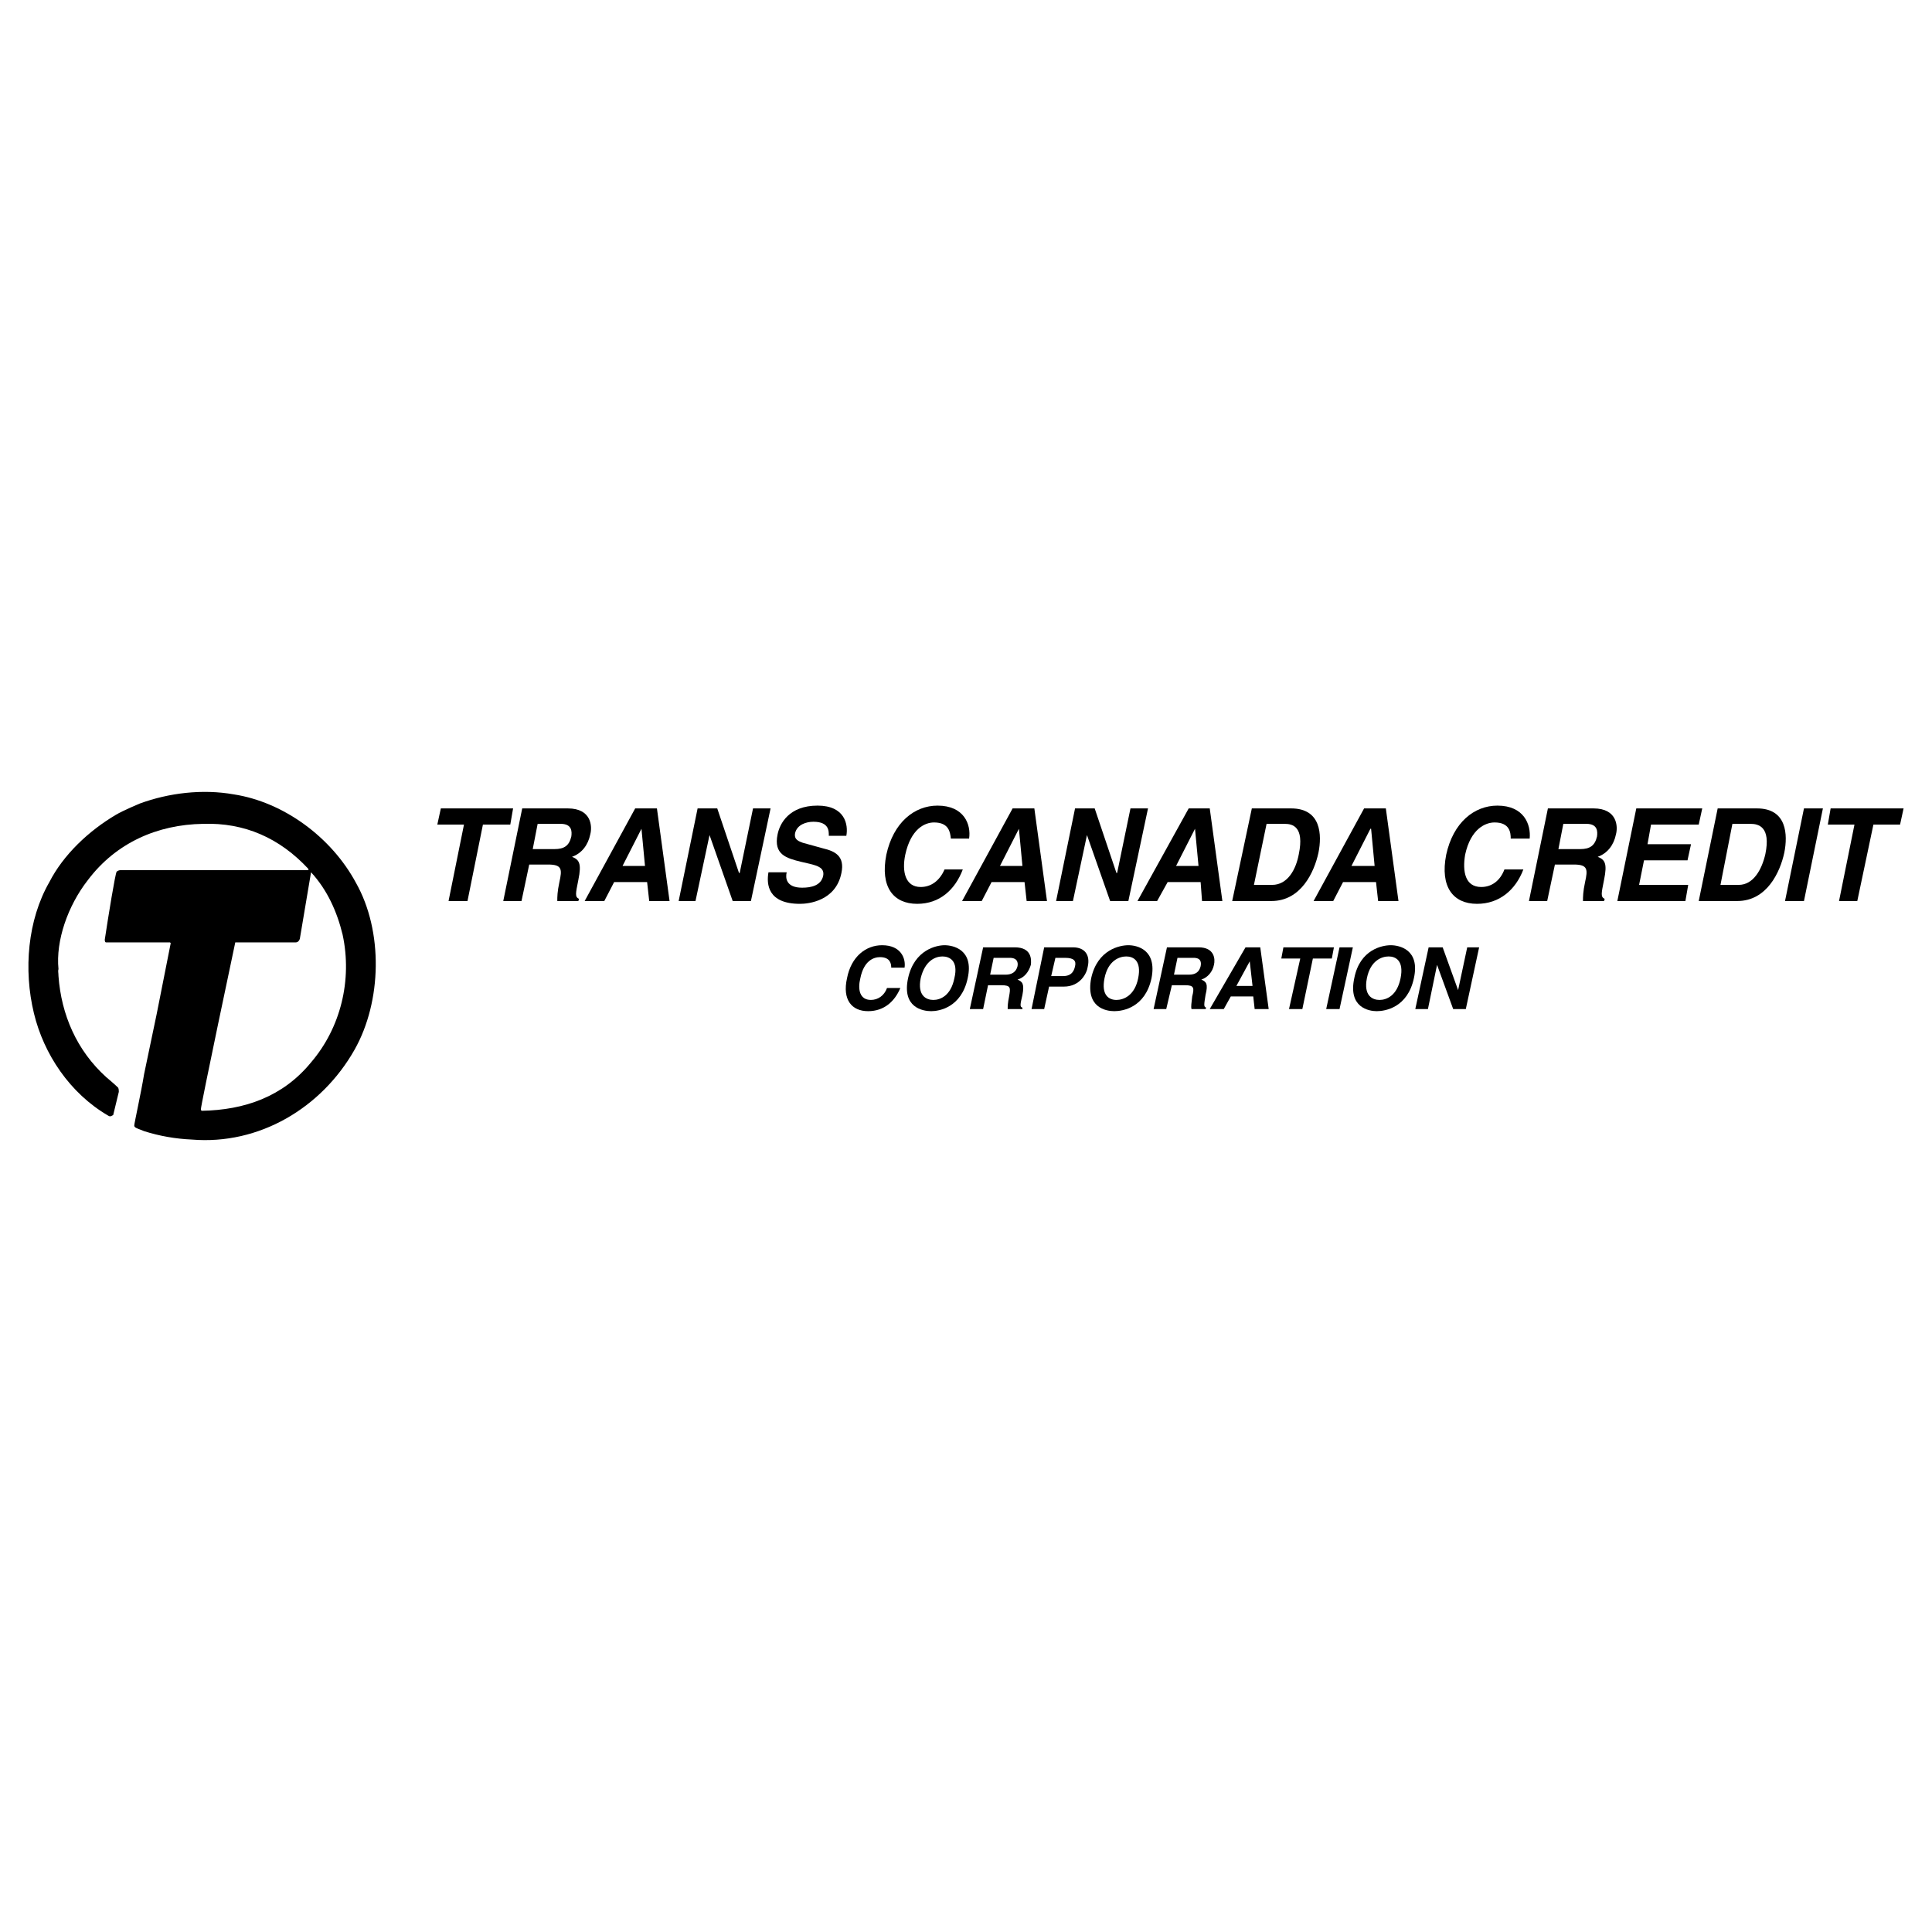
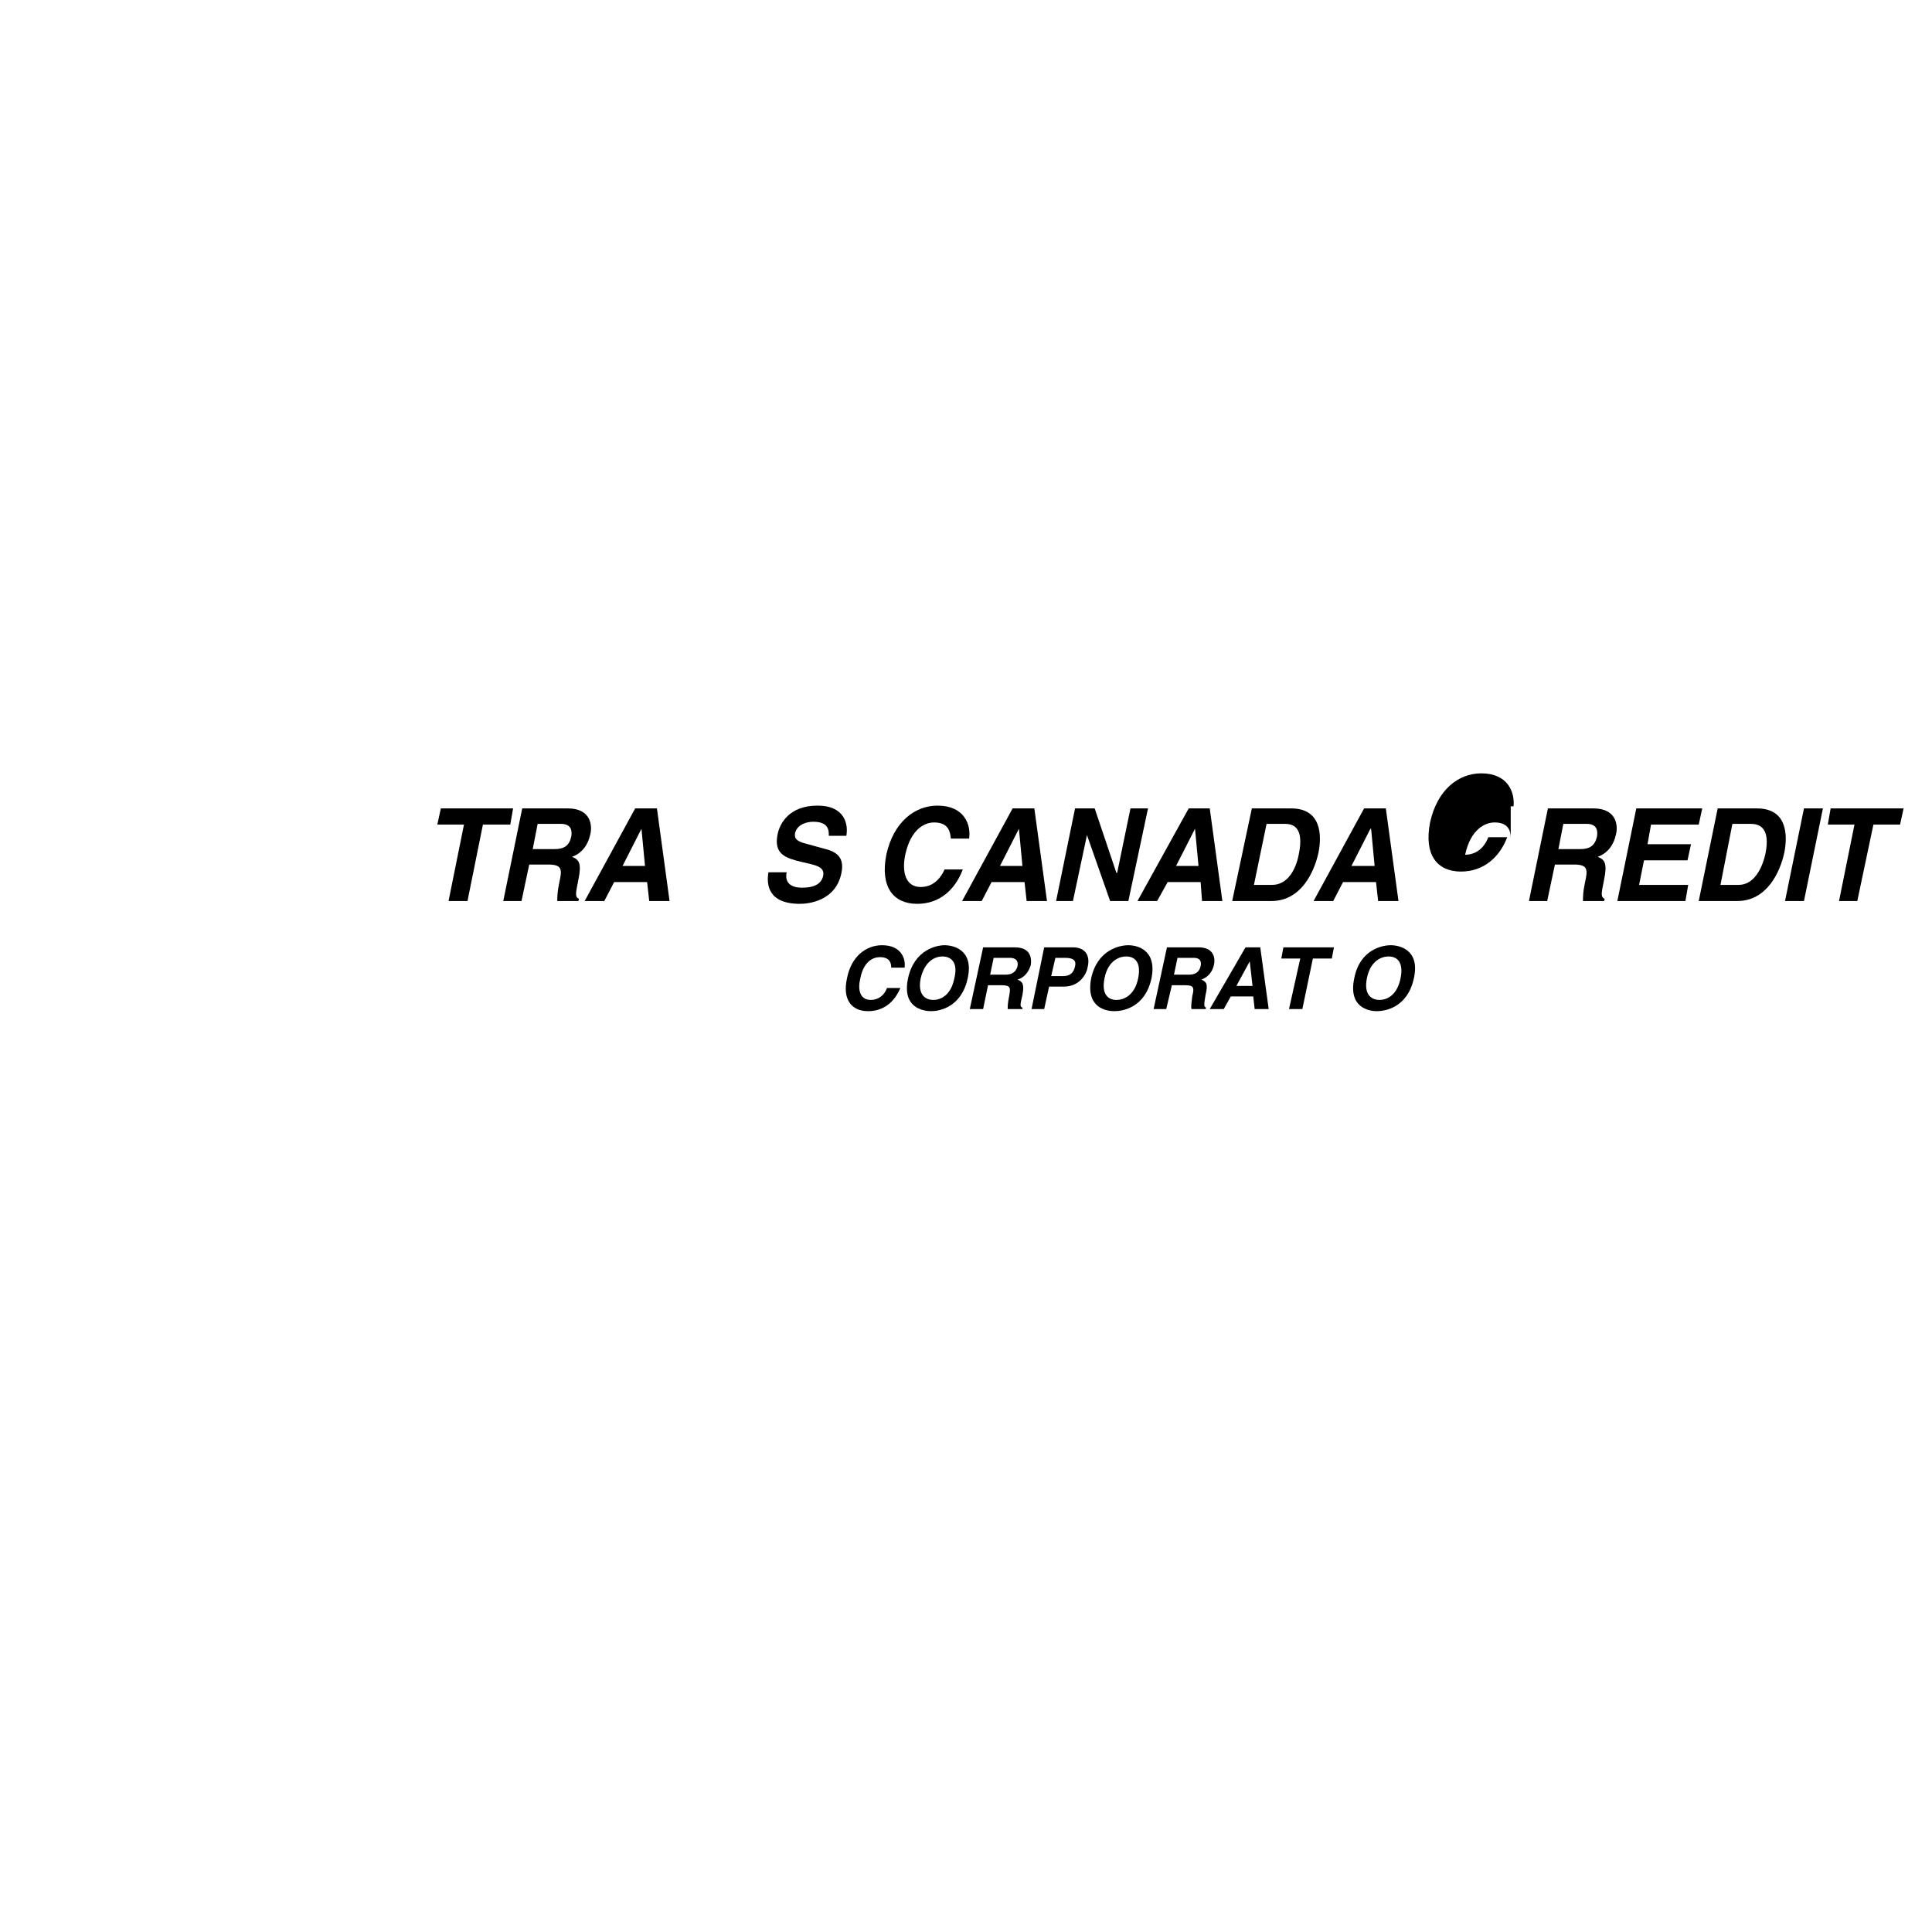
<svg xmlns="http://www.w3.org/2000/svg" version="1.0" id="Layer_1" x="0px" y="0px" width="192.756px" height="192.756px" viewBox="0 0 192.756 192.756" enable-background="new 0 0 192.756 192.756" xml:space="preserve">
  <g>
-     <polygon fill-rule="evenodd" clip-rule="evenodd" fill="#FFFFFF" points="0,0 192.756,0 192.756,192.756 0,192.756 0,0  " />
-     <path fill-rule="evenodd" clip-rule="evenodd" d="M14.374,112.854l-0.35-0.141c-0.35-0.139-0.63-0.209-0.63-0.42   c0-0.209,0.7-3.359,0.979-5.109l1.26-6.02l1.4-7.069l-0.07-0.07h-6.369c-0.14,0-0.14-0.209-0.14-0.28   c0.35-2.31,1.05-6.649,1.19-6.79c0.21-0.14,0.28-0.14,0.49-0.14c0,0,18.479,0,18.549,0s0.14,0,0.07-0.14   c-2.87-3.08-6.37-4.62-10.499-4.479c-4.55,0.07-8.679,1.89-11.479,5.599c-2.03,2.59-3.22,6.089-2.94,8.89c-0.07,0.21,0,0.35,0,0.7   c0.28,3.85,1.82,7.42,4.76,10.078c0,0,0.84,0.701,1.19,1.051c0.07,0.141,0.07,0.279,0.07,0.42l-0.56,2.311   c-0.14,0.068-0.28,0.209-0.49,0.068c-3.85-2.238-6.44-6.158-7.42-10.219c-1.05-4.339-0.63-9.309,1.54-13.088   c1.4-2.73,3.92-5.11,6.65-6.72c0.7-0.42,2.379-1.12,2.379-1.12c2.87-1.05,6.23-1.47,9.379-0.91c4.97,0.77,9.729,4.27,12.179,8.819   c2.73,4.83,2.59,11.829-0.14,16.659c-3.29,5.809-9.519,9.52-16.239,8.959C17.524,113.623,15.914,113.344,14.374,112.854   L14.374,112.854z M20.114,110.824c4.27-0.07,8.119-1.4,10.919-4.83c2.94-3.43,4.13-8.189,3.15-12.74   c-0.56-2.31-1.54-4.479-3.15-6.229l-1.12,6.649c-0.07,0.209-0.21,0.35-0.42,0.35c-1.82,0-6.02,0-6.02,0s-3.5,16.519-3.43,16.659   C20.044,110.754,20.114,110.824,20.114,110.824L20.114,110.824z" />
    <polygon fill-rule="evenodd" clip-rule="evenodd" points="46.642,89.895 44.752,89.895 46.292,82.266 43.632,82.266 43.982,80.655    51.191,80.655 50.912,82.266 48.182,82.266 46.642,89.895  " />
    <path fill-rule="evenodd" clip-rule="evenodd" d="M52.102,80.655h4.549c2.38,0,2.45,1.82,2.24,2.59c-0.21,1.05-0.84,1.89-1.82,2.24   c0.7,0.28,0.979,0.63,0.63,2.31c-0.28,1.4-0.35,1.68,0.07,1.89l-0.07,0.21h-2.1c0-0.42,0-0.91,0.21-1.89   c0.28-1.26,0.28-1.75-1.12-1.75h-1.89l-0.77,3.64h-1.82L52.102,80.655L52.102,80.655z M55.321,84.715c0.98,0,1.47-0.35,1.68-1.26   c0.07-0.49,0.07-1.259-1.05-1.259h-2.31l-0.49,2.52H55.321L55.321,84.715z" />
    <path fill-rule="evenodd" clip-rule="evenodd" d="M60.291,89.895h-1.959l5.04-9.24h2.17l1.26,9.24h-2.03l-0.21-1.89h-3.29   L60.291,89.895L60.291,89.895z M62.111,86.395h2.24L64,82.686l0,0L62.111,86.395L62.111,86.395z" />
-     <polygon fill-rule="evenodd" clip-rule="evenodd" points="75.13,80.655 76.88,80.655 74.92,89.895 73.1,89.895 70.79,83.315    70.79,83.315 69.39,89.895 67.71,89.895 69.6,80.655 71.56,80.655 73.73,87.095 73.8,87.095 75.13,80.655  " />
    <path fill-rule="evenodd" clip-rule="evenodd" d="M78.489,87.025c-0.14,0.56-0.07,1.54,1.54,1.54c0.91,0,1.89-0.21,2.1-1.19   c0.14-0.77-0.49-0.98-1.33-1.19l-0.91-0.21c-1.4-0.35-2.73-0.7-2.31-2.729c0.21-1.05,1.12-2.87,3.99-2.87   c2.729,0,3.08,1.89,2.87,3.01h-1.75c0-0.42,0.07-1.4-1.54-1.4c-0.7,0-1.61,0.28-1.82,1.12c-0.14,0.7,0.42,0.84,0.771,0.98   l2.029,0.56c1.19,0.28,2.17,0.77,1.82,2.45c-0.56,2.8-3.29,3.08-4.13,3.08c-3.22,0-3.36-1.96-3.15-3.149H78.489L78.489,87.025z" />
    <path fill-rule="evenodd" clip-rule="evenodd" d="M94.868,83.666c-0.07-0.56-0.14-1.61-1.68-1.61c-0.91,0-2.31,0.63-2.87,3.22   c-0.35,1.68,0,3.22,1.54,3.22c1.05,0,1.89-0.63,2.38-1.75h1.82c-0.77,2.03-2.31,3.43-4.549,3.43c-2.38,0-3.71-1.68-3.08-4.899   c0.7-3.22,2.8-4.9,5.109-4.9c2.66,0,3.36,1.89,3.15,3.29H94.868L94.868,83.666z" />
    <path fill-rule="evenodd" clip-rule="evenodd" d="M97.948,89.895h-1.96l5.04-9.24h2.169l1.261,9.24h-2.03l-0.21-1.89h-3.29   L97.948,89.895L97.948,89.895z M99.768,86.395h2.24l-0.35-3.709l0,0L99.768,86.395L99.768,86.395z" />
    <polygon fill-rule="evenodd" clip-rule="evenodd" points="112.787,80.655 114.537,80.655 112.577,89.895 110.757,89.895    108.447,83.315 108.447,83.315 107.047,89.895 105.367,89.895 107.258,80.655 109.217,80.655 111.387,87.095 111.457,87.095    112.787,80.655  " />
    <path fill-rule="evenodd" clip-rule="evenodd" d="M115.446,89.895h-1.96l5.11-9.24h2.1l1.26,9.24h-2.029l-0.141-1.89h-3.289   L115.446,89.895L115.446,89.895z M117.337,86.395h2.239l-0.35-3.709l0,0L117.337,86.395L117.337,86.395z" />
    <path fill-rule="evenodd" clip-rule="evenodd" d="M124.896,80.655h3.919c3.01,0,3.08,2.66,2.73,4.41   c-0.42,1.96-1.75,4.83-4.69,4.83h-3.919L124.896,80.655L124.896,80.655z M125.106,88.285h1.819c1.54,0,2.38-1.54,2.66-3.079   c0.56-2.73-0.63-3.01-1.4-3.01h-1.819L125.106,88.285L125.106,88.285z" />
    <path fill-rule="evenodd" clip-rule="evenodd" d="M133.016,89.895h-1.96l5.04-9.24h2.169l1.261,9.24h-2.03l-0.21-1.89h-3.29   L133.016,89.895L133.016,89.895z M134.835,86.395h2.311l-0.351-3.709h-0.069L134.835,86.395L134.835,86.395z" />
-     <path fill-rule="evenodd" clip-rule="evenodd" d="M150.725,83.666c0-0.56-0.07-1.61-1.61-1.61c-0.91,0-2.38,0.63-2.939,3.22   c-0.28,1.68,0,3.22,1.609,3.22c1.05,0,1.89-0.63,2.311-1.75h1.89c-0.771,2.03-2.38,3.43-4.62,3.43c-2.38,0-3.709-1.68-3.079-4.899   c0.699-3.22,2.799-4.9,5.109-4.9c2.659,0,3.359,1.89,3.22,3.29H150.725L150.725,83.666z" />
+     <path fill-rule="evenodd" clip-rule="evenodd" d="M150.725,83.666c0-0.56-0.07-1.61-1.61-1.61c-0.91,0-2.38,0.63-2.939,3.22   c1.05,0,1.89-0.63,2.311-1.75h1.89c-0.771,2.03-2.38,3.43-4.62,3.43c-2.38,0-3.709-1.68-3.079-4.899   c0.699-3.22,2.799-4.9,5.109-4.9c2.659,0,3.359,1.89,3.22,3.29H150.725L150.725,83.666z" />
    <path fill-rule="evenodd" clip-rule="evenodd" d="M154.434,80.655h4.55c2.38,0,2.45,1.82,2.24,2.59c-0.21,1.05-0.84,1.89-1.82,2.24   c0.7,0.28,0.98,0.63,0.63,2.31c-0.279,1.4-0.35,1.68,0.07,1.89l-0.07,0.21h-2.1c0-0.42,0-0.91,0.21-1.89   c0.28-1.26,0.28-1.75-1.12-1.75h-1.89l-0.77,3.64h-1.82L154.434,80.655L154.434,80.655z M157.653,84.715   c0.98,0,1.47-0.35,1.681-1.26c0.069-0.49,0.069-1.259-1.051-1.259h-2.31l-0.49,2.52H157.653L157.653,84.715z" />
    <polygon fill-rule="evenodd" clip-rule="evenodd" points="169.483,82.266 164.724,82.266 164.373,84.226 168.713,84.226    168.363,85.835 164.023,85.835 163.533,88.285 168.433,88.285 168.153,89.895 161.363,89.895 163.253,80.655 169.833,80.655    169.483,82.266  " />
    <path fill-rule="evenodd" clip-rule="evenodd" d="M171.373,80.655h3.919c3.01,0,3.08,2.66,2.73,4.41   c-0.42,1.96-1.75,4.83-4.69,4.83h-3.849L171.373,80.655L171.373,80.655z M171.652,88.285h1.82c1.47,0,2.31-1.54,2.66-3.079   c0.56-2.73-0.7-3.01-1.471-3.01h-1.819L171.652,88.285L171.652,88.285z" />
    <polygon fill-rule="evenodd" clip-rule="evenodd" points="179.982,89.895 178.092,89.895 179.982,80.655 181.872,80.655    179.982,89.895  " />
    <polygon fill-rule="evenodd" clip-rule="evenodd" points="185.302,89.895 183.481,89.895 185.021,82.266 182.362,82.266    182.642,80.655 189.921,80.655 189.571,82.266 186.911,82.266 185.302,89.895  " />
    <path fill-rule="evenodd" clip-rule="evenodd" d="M88.918,96.544c0-0.35-0.07-1.05-1.12-1.05c-0.63,0-1.61,0.35-1.96,2.099   c-0.28,1.121-0.07,2.17,1.05,2.17c0.7,0,1.33-0.42,1.61-1.189h1.33c-0.56,1.33-1.61,2.311-3.22,2.311s-2.59-1.121-2.1-3.291   c0.42-2.169,1.89-3.289,3.5-3.289c1.89,0,2.38,1.33,2.24,2.24H88.918L88.918,96.544z" />
    <path fill-rule="evenodd" clip-rule="evenodd" d="M94.238,94.305c0.84,0,2.94,0.42,2.31,3.289c-0.629,2.939-2.87,3.291-3.64,3.291   c-0.84,0-2.939-0.352-2.31-3.291C91.229,94.725,93.469,94.305,94.238,94.305L94.238,94.305z M93.119,99.764   c0.7,0,1.75-0.42,2.1-2.17c0.42-1.75-0.49-2.169-1.19-2.169c-0.7,0-1.75,0.419-2.17,2.169   C91.509,99.344,92.418,99.764,93.119,99.764L93.119,99.764z" />
    <path fill-rule="evenodd" clip-rule="evenodd" d="M98.088,94.515h3.149c1.681,0,1.681,1.19,1.61,1.75   c-0.21,0.7-0.63,1.261-1.33,1.47c0.49,0.209,0.7,0.42,0.49,1.539c-0.21,0.91-0.28,1.191,0,1.26v0.141h-1.47   c0-0.279,0-0.561,0.14-1.26c0.141-0.84,0.21-1.119-0.77-1.119h-1.33l-0.49,2.379h-1.33L98.088,94.515L98.088,94.515z    M100.328,97.244c0.63,0,1.05-0.28,1.189-0.84c0.07-0.35,0-0.84-0.77-0.84h-1.61l-0.35,1.68H100.328L100.328,97.244z" />
    <path fill-rule="evenodd" clip-rule="evenodd" d="M104.178,100.674h-1.26l1.26-6.159h2.869c1.19,0,1.75,0.77,1.471,1.96   c-0.07,0.56-0.7,1.959-2.38,1.959h-1.47L104.178,100.674L104.178,100.674z M106.067,97.385c0.979,0,1.12-0.7,1.19-0.98   c0.14-0.56-0.141-0.84-0.98-0.84h-0.979l-0.42,1.82H106.067L106.067,97.385z" />
    <path fill-rule="evenodd" clip-rule="evenodd" d="M112.577,94.305c0.84,0,2.869,0.42,2.31,3.289c-0.63,2.939-2.87,3.291-3.71,3.291   s-2.869-0.352-2.31-3.291C109.497,94.725,111.737,94.305,112.577,94.305L112.577,94.305z M111.387,99.764   c0.7,0,1.82-0.42,2.17-2.17c0.351-1.75-0.489-2.169-1.189-2.169s-1.82,0.419-2.17,2.169   C109.847,99.344,110.688,99.764,111.387,99.764L111.387,99.764z" />
    <path fill-rule="evenodd" clip-rule="evenodd" d="M116.427,94.515h3.149c1.61,0,1.68,1.19,1.54,1.75   c-0.14,0.7-0.63,1.261-1.26,1.47c0.49,0.209,0.7,0.42,0.42,1.539c-0.14,0.91-0.21,1.191,0.07,1.26l-0.07,0.141h-1.399   c-0.07-0.279,0-0.561,0.069-1.26c0.21-0.84,0.21-1.119-0.7-1.119h-1.329l-0.561,2.379h-1.26L116.427,94.515L116.427,94.515z    M118.597,97.244c0.7,0,1.05-0.28,1.189-0.84c0.07-0.35,0.07-0.84-0.699-0.84h-1.61l-0.35,1.68H118.597L118.597,97.244z" />
    <path fill-rule="evenodd" clip-rule="evenodd" d="M122.096,100.674h-1.399l3.569-6.159h1.471l0.84,6.159h-1.4l-0.14-1.26h-2.24   L122.096,100.674L122.096,100.674z M123.356,98.365h1.609l-0.279-2.451l0,0L123.356,98.365L123.356,98.365z" />
    <polygon fill-rule="evenodd" clip-rule="evenodd" points="129.936,100.674 128.605,100.674 129.726,95.635 127.836,95.635    128.046,94.515 133.086,94.515 132.876,95.635 130.985,95.635 129.936,100.674  " />
-     <polygon fill-rule="evenodd" clip-rule="evenodd" points="133.646,100.674 132.315,100.674 133.646,94.515 134.976,94.515    133.646,100.674  " />
    <path fill-rule="evenodd" clip-rule="evenodd" d="M138.755,94.305c0.84,0,2.94,0.42,2.31,3.289   c-0.63,2.939-2.869,3.291-3.709,3.291c-0.771,0-2.87-0.352-2.24-3.291C135.675,94.725,137.915,94.305,138.755,94.305   L138.755,94.305z M137.635,99.764c0.7,0,1.75-0.42,2.101-2.17c0.35-1.75-0.49-2.169-1.19-2.169c-0.699,0-1.819,0.419-2.17,2.169   C136.025,99.344,136.936,99.764,137.635,99.764L137.635,99.764z" />
-     <polygon fill-rule="evenodd" clip-rule="evenodd" points="146.385,94.515 147.574,94.515 146.244,100.674 144.984,100.674    143.375,96.265 143.375,96.265 142.465,100.674 141.205,100.674 142.535,94.515 143.935,94.515 145.475,98.785 145.475,98.785    146.385,94.515  " />
  </g>
</svg>